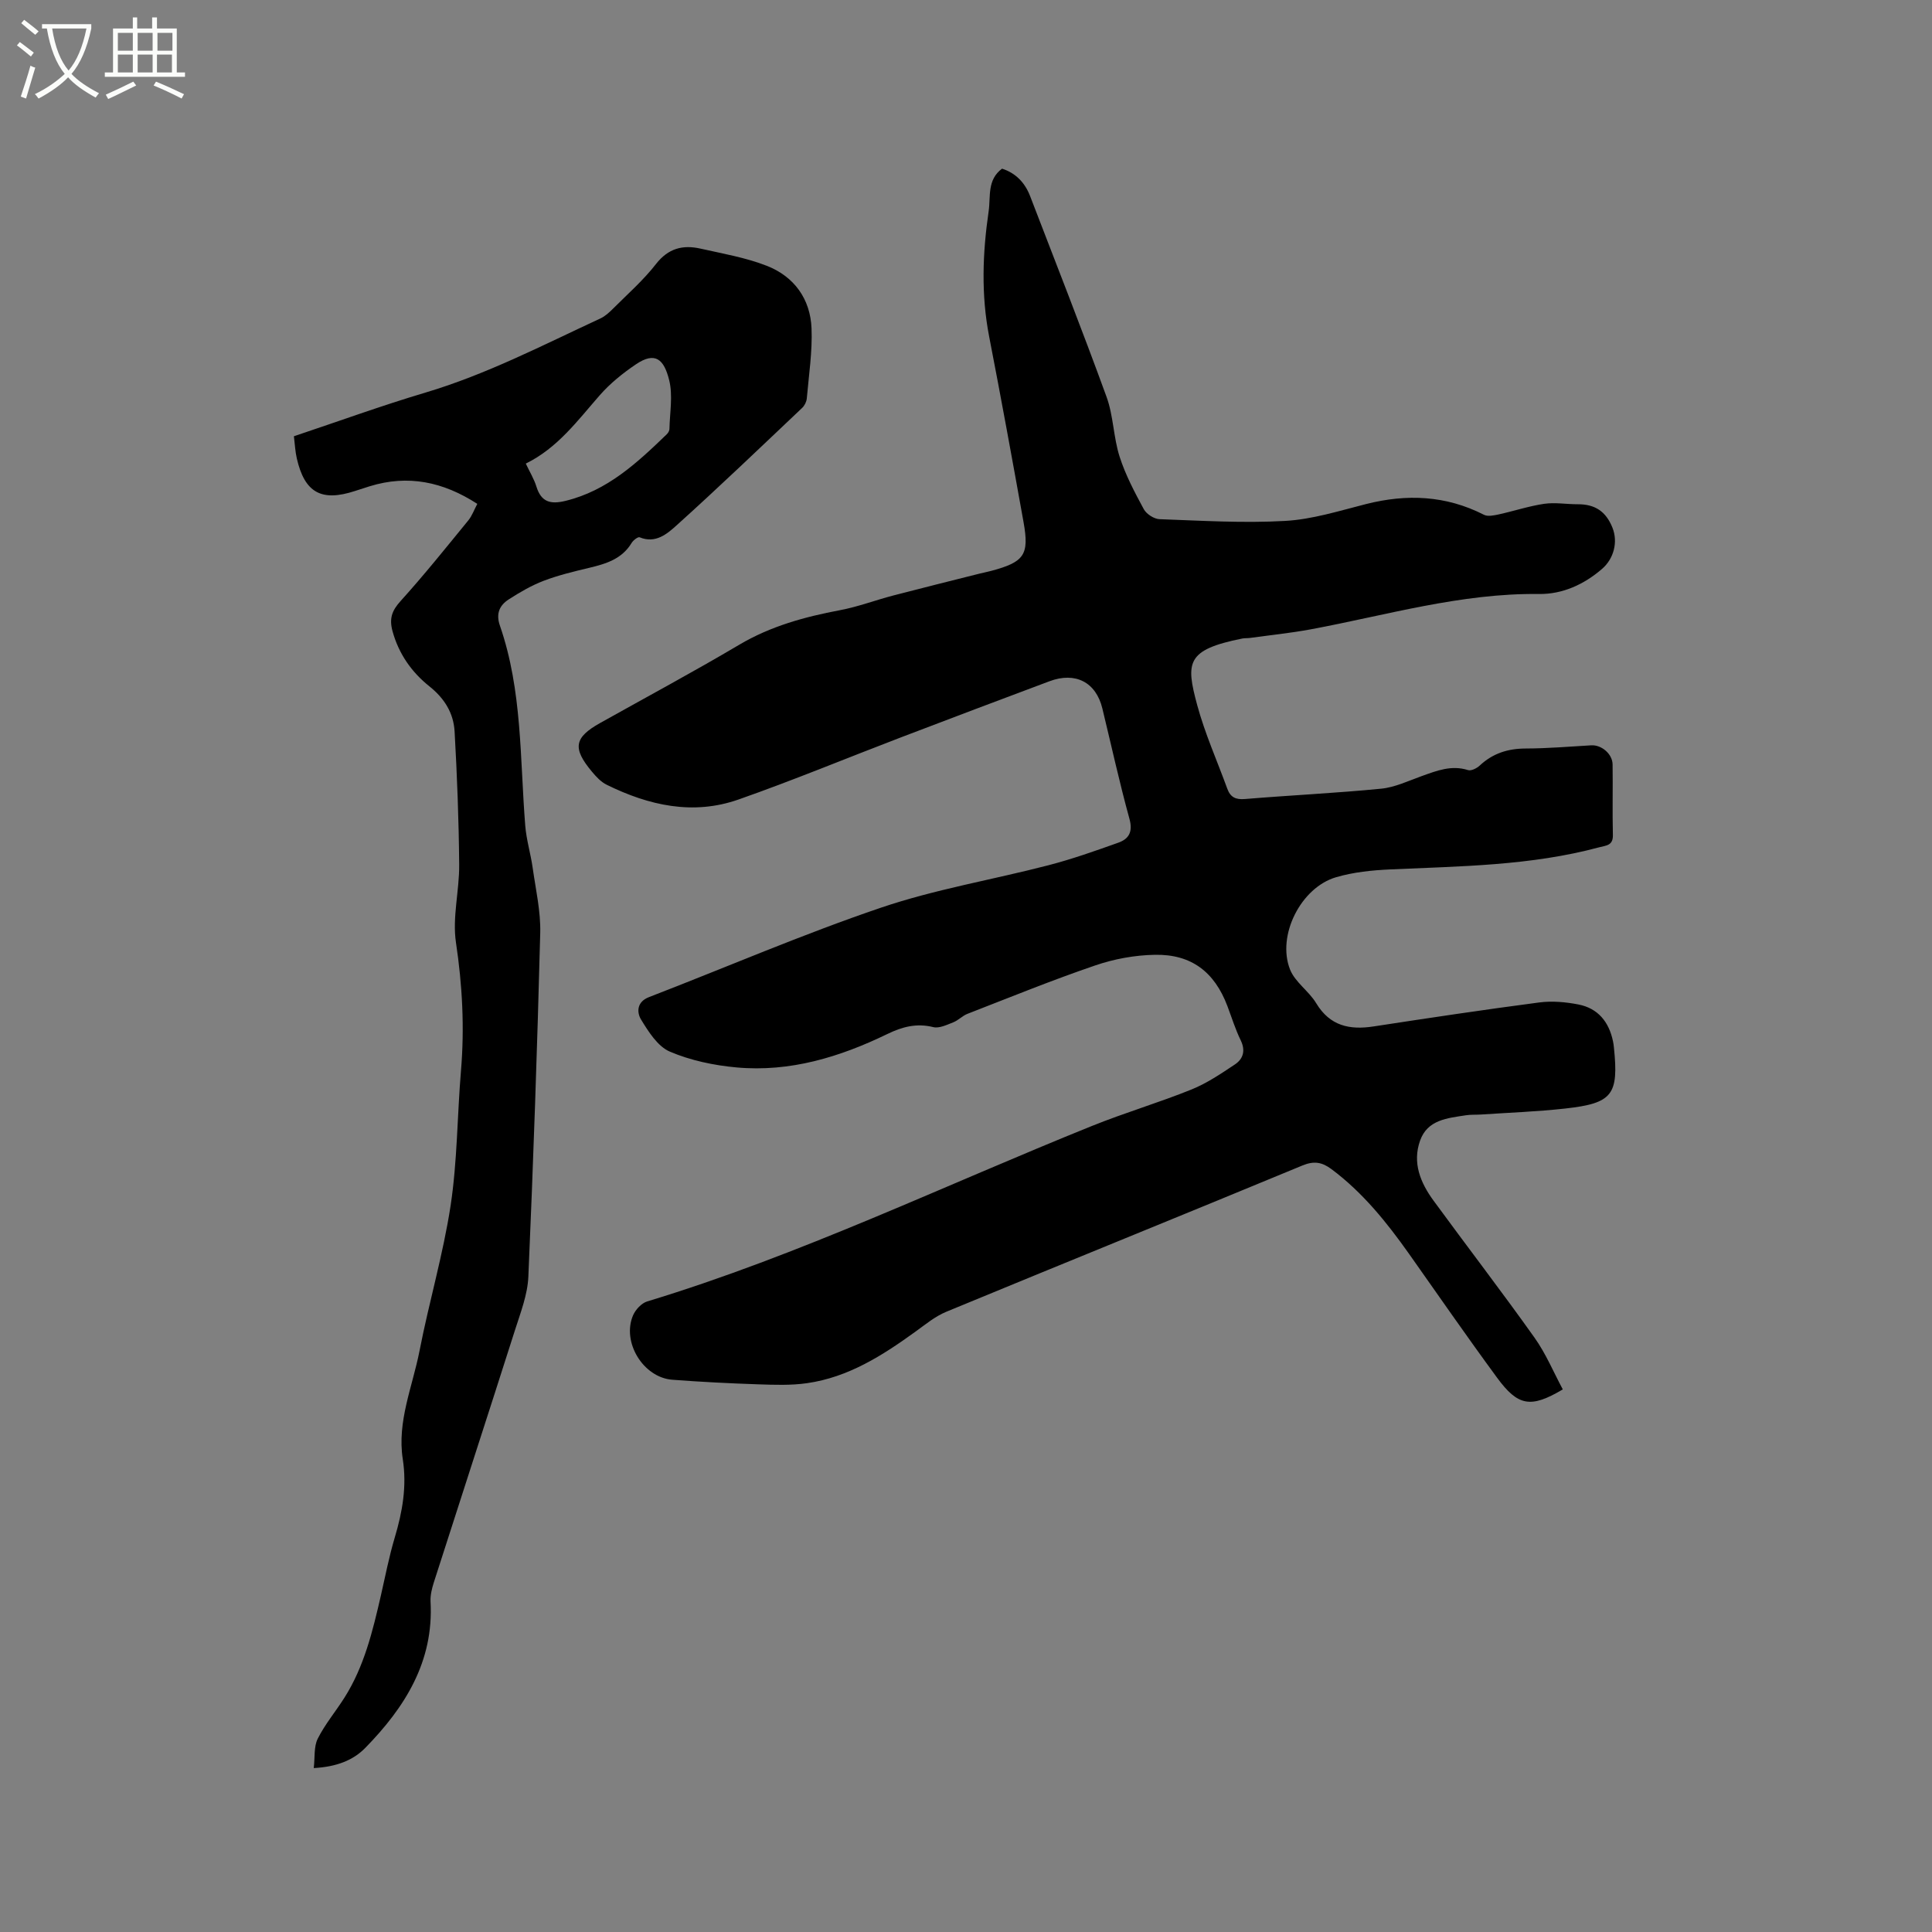
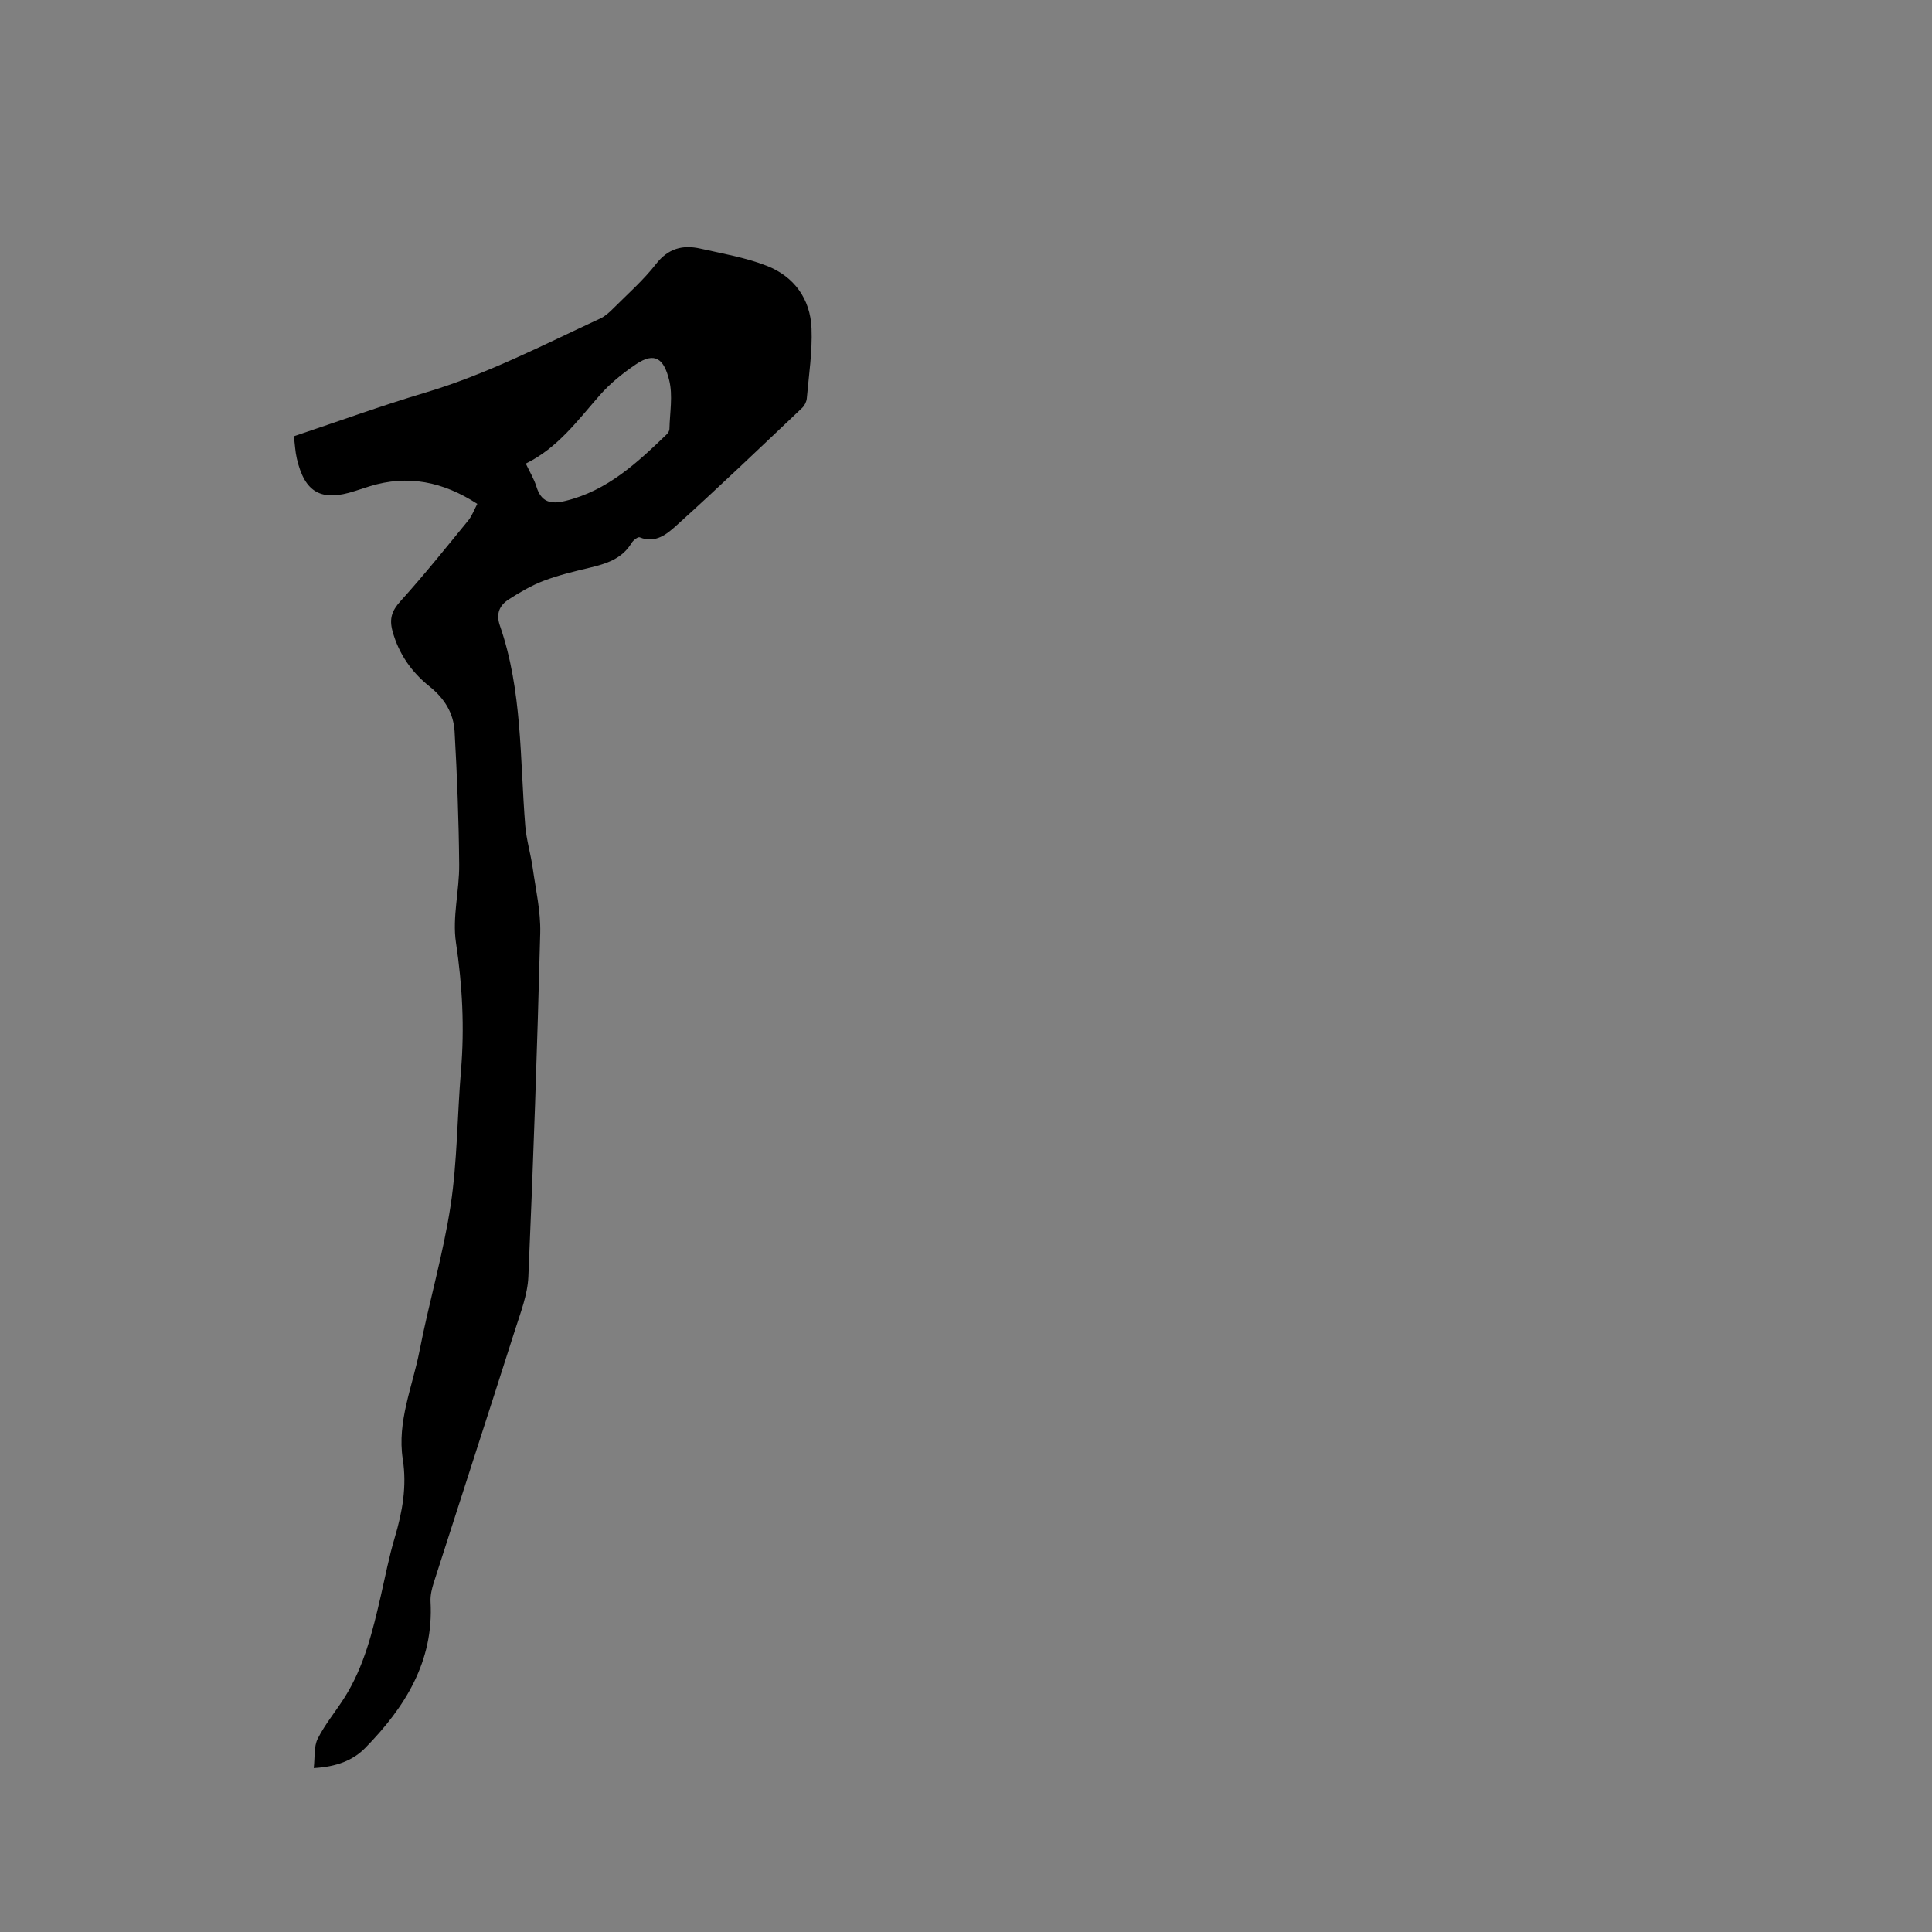
<svg xmlns="http://www.w3.org/2000/svg" enable-background="new 0 0 400 400" viewBox="0 0 400 400">
  <rect x="0" y="0" width="400" height="400" fill="#808080" stroke="none" />
-   <path d="m6.4 11.7c-1-.8-1.9-1.6-2.9-2.3l.6-.7c.9.7 1.9 1.4 2.9 2.2zm-2.1 8.3c.7-2.1 1.4-4.2 2-6.4.2.1.6.3 1 .4-.7 2.3-1.3 4.4-1.9 6.4zm3-12.8c-1.1-.9-2.1-1.7-2.9-2.4l.6-.7c1 .8 2 1.5 3 2.4zm1.4-1.3v-.9h10.2v.9c-.9 4.2-2.3 7.3-4.1 9.4 1.3 1.4 3.2 2.7 5.7 4-.2.2-.4.5-.7.9-2.5-1.4-4.4-2.7-5.7-4.2-1.4 1.5-3.5 3-6.1 4.4 0 0 0 0-.1-.1-.3-.4-.5-.7-.7-.8 2.7-1.3 4.7-2.8 6.2-4.2-1.8-2.2-3-5.3-3.7-9.4zm9.2 0h-7.1c.6 3.8 1.7 6.7 3.4 8.7 1.7-2 2.9-4.8 3.7-8.7z" fill="#fbfcfa" />
-   <path d="m31.6 3.6h.9v2.3h4.1v9.1h1.7v.9h-16.6v-.9h1.7v-9.1h4.1v-2.3h.9v2.3h3.1v-2.3zm-4 13.3.6.8c-1.9.9-3.8 1.9-5.8 2.8-.2-.3-.3-.6-.5-.9 2-.9 3.9-1.8 5.7-2.7zm-3.2-10.1v3.7h3.1v-3.7zm0 4.5v3.7h3.1v-3.7zm4.1-4.5v3.7h3.1v-3.7zm0 4.5v3.7h3.1v-3.7zm9.1 9.1c-2.1-1.1-4.1-2-5.8-2.7l.5-.8c2.2.9 4.1 1.8 5.8 2.6zm-1.9-13.6h-3.1v3.7h3.1zm-3.2 4.5v3.7h3.1v-3.7z" fill="#fbfcfa" />
-   <path d="m207.46 34.92c2.83.9 4.75 2.9 5.82 5.7 5.32 13.83 10.75 27.62 15.82 41.55 1.43 3.93 1.42 8.37 2.7 12.37 1.21 3.78 3.11 7.37 5.01 10.88.55 1.01 2.12 2.03 3.26 2.07 8.67.31 17.38.85 26.02.36 5.63-.32 11.21-2.09 16.74-3.49 8.44-2.14 16.55-1.79 24.41 2.22.8.41 2.07.13 3.06-.08 3.14-.69 6.23-1.72 9.4-2.19 2.27-.33 4.65.1 6.98.09 3.55-.01 5.81 1.48 7.16 4.85 1.18 2.95.3 6.41-2.15 8.53-3.75 3.24-8.2 5.26-13.04 5.2-16.2-.2-31.6 4.4-47.29 7.32-4.16.77-8.38 1.2-12.58 1.78-.52.07-1.07.02-1.58.12-11.6 2.33-11.73 4.91-9.33 13.79 1.6 5.9 4.13 11.54 6.23 17.31.64 1.75 1.71 2.29 3.65 2.13 9.4-.78 18.82-1.22 28.2-2.14 2.87-.28 5.66-1.63 8.43-2.62 3.11-1.11 6.13-2.32 9.56-1.23.65.21 1.81-.37 2.41-.93 2.71-2.54 5.84-3.53 9.54-3.54 4.52-.01 9.05-.4 13.57-.66 2.1-.12 4.37 1.76 4.41 3.95.07 4.88-.06 9.76.06 14.63.05 2.21-1.42 2.15-2.86 2.54-14.16 3.81-28.7 3.91-43.19 4.57-3.78.17-7.65.56-11.26 1.62-7.29 2.13-12.31 12.08-9.53 19.11 1.04 2.62 3.9 4.46 5.41 6.97 2.85 4.72 6.91 5.58 11.91 4.81 11.4-1.75 22.81-3.46 34.25-4.96 2.66-.35 5.5-.1 8.15.42 4.04.79 6.31 3.61 7.14 7.6.09.41.15.84.19 1.26 1.02 9.85-.26 11.59-10.09 12.68-5.78.64-11.61.85-17.42 1.24-1.06.07-2.13-.01-3.17.16-3.78.59-7.9.91-9.44 5.22-1.65 4.61.07 8.75 2.78 12.45 6.94 9.49 14.11 18.81 20.92 28.39 2.34 3.29 3.93 7.13 5.84 10.69-6.64 3.94-9.27 3.49-13.62-2.44-6.21-8.45-12.18-17.08-18.23-25.65-4.61-6.51-9.57-12.68-16.04-17.51-1.95-1.45-3.61-1.76-6.04-.75-24.54 10.17-49.17 20.13-73.72 30.28-2.3.95-4.32 2.63-6.37 4.11-6.83 4.94-13.9 9.45-22.44 10.67-3.33.48-6.76.35-10.14.24-5.93-.2-11.86-.5-17.77-.95-6.02-.46-10.5-7.8-8.12-13.34.51-1.18 1.74-2.51 2.92-2.87 31.7-9.62 61.5-24.02 92.13-36.35 6.77-2.73 13.8-4.8 20.56-7.53 3.19-1.29 6.13-3.28 9.01-5.2 1.71-1.15 2.22-2.87 1.18-5-1.11-2.28-1.86-4.72-2.76-7.1-2.66-7.02-7.43-10.73-15-10.59-4.15.07-8.45.86-12.38 2.21-8.91 3.04-17.64 6.6-26.42 10.01-1.06.41-1.91 1.36-2.97 1.77-1.33.52-2.9 1.29-4.13.98-3.45-.85-6.4-.07-9.47 1.42-9.85 4.78-20.18 7.94-31.25 6.93-4.69-.43-9.51-1.44-13.8-3.27-2.51-1.07-4.42-4.11-5.97-6.65-.86-1.41-.97-3.63 1.65-4.64 15.99-6.17 31.76-12.99 47.98-18.5 11.27-3.83 23.16-5.8 34.72-8.8 4.9-1.27 9.69-2.97 14.46-4.67 2.23-.79 3.05-2.28 2.3-4.98-2.08-7.55-3.75-15.21-5.6-22.82-1.32-5.43-5.58-7.64-10.96-5.62-10.3 3.86-20.59 7.73-30.86 11.66-11.17 4.27-22.23 8.86-33.51 12.82-9.42 3.31-18.57 1.24-27.28-3.05-1.19-.58-2.2-1.67-3.07-2.72-4.07-4.87-3.67-7.06 1.7-10.07 9.61-5.38 19.32-10.59 28.8-16.2 6.52-3.86 13.55-5.78 20.87-7.16 3.72-.7 7.31-2.07 10.99-3.03 5.93-1.55 11.88-3.02 17.82-4.52.82-.21 1.66-.36 2.47-.58 6.87-1.84 7.93-3.31 6.71-10.12-2.3-12.82-4.64-25.64-7.12-38.42-1.68-8.66-1.36-17.28-.1-25.93.44-3.07-.35-6.49 2.77-8.81z" />
  <path d="m98.82 104.32c-7.08-4.59-14.36-6.09-22.29-3.64-1.01.31-2.02.64-3.02.97-6.96 2.28-10.43.37-12.06-6.74-.33-1.42-.39-2.9-.6-4.59 9.19-3.07 18.13-6.33 27.23-9.04 12.66-3.77 24.31-9.83 36.21-15.34 1.02-.47 1.91-1.31 2.72-2.12 3-3 6.22-5.83 8.81-9.16 2.53-3.25 5.54-4.01 9.19-3.19 4.62 1.04 9.36 1.85 13.74 3.56 5.66 2.21 9.03 6.86 9.27 12.96.19 4.81-.56 9.66-.98 14.49-.06.68-.45 1.48-.95 1.96-8.61 8.15-17.17 16.36-25.97 24.29-1.95 1.76-4.37 3.89-7.69 2.51-.35-.14-1.33.62-1.66 1.17-2 3.31-5.26 4.31-8.73 5.14-3.19.76-6.41 1.53-9.46 2.69-2.54.97-4.94 2.37-7.24 3.85-1.91 1.23-2.71 2.94-1.84 5.44 4.66 13.44 4.13 27.56 5.25 41.46.24 2.93 1.13 5.8 1.54 8.72.63 4.47 1.67 8.98 1.56 13.44-.61 23.73-1.43 47.46-2.46 71.18-.16 3.71-1.61 7.42-2.76 11.03-5.55 17.42-11.22 34.81-16.8 52.23-.41 1.28-.76 2.69-.69 4.01.69 12.42-5.31 21.89-13.5 30.27-2.53 2.59-5.96 3.93-10.68 4.19.26-2.25 0-4.44.82-6.08 1.51-3 3.72-5.63 5.53-8.49 4.1-6.47 5.85-13.79 7.54-21.12.92-4.02 1.7-8.09 2.88-12.04 1.59-5.33 2.53-10.63 1.66-16.23-1.21-7.79 2.02-15.01 3.47-22.43 1.96-10.08 4.9-19.98 6.44-30.11 1.39-9.19 1.36-18.58 2.14-27.87.75-8.91.29-17.69-1.04-26.56-.78-5.22.72-10.74.67-16.13-.08-9.19-.43-18.38-.95-27.56-.22-3.79-2.07-6.83-5.23-9.35-3.65-2.91-6.35-6.72-7.63-11.44-.69-2.56-.14-4.2 1.65-6.18 4.88-5.4 9.44-11.09 14.05-16.73.78-.96 1.2-2.19 1.86-3.42zm10.04-8.34c.81 1.72 1.71 3.18 2.2 4.77 1 3.23 2.95 3.7 6.02 2.95 8.67-2.11 14.84-7.88 20.96-13.78.28-.27.55-.72.56-1.09.07-3.38.74-6.93-.05-10.11-1.07-4.32-2.87-6.02-6.92-3.27-2.69 1.82-5.31 3.93-7.44 6.36-4.61 5.26-8.75 10.95-15.33 14.17z" />
</svg>